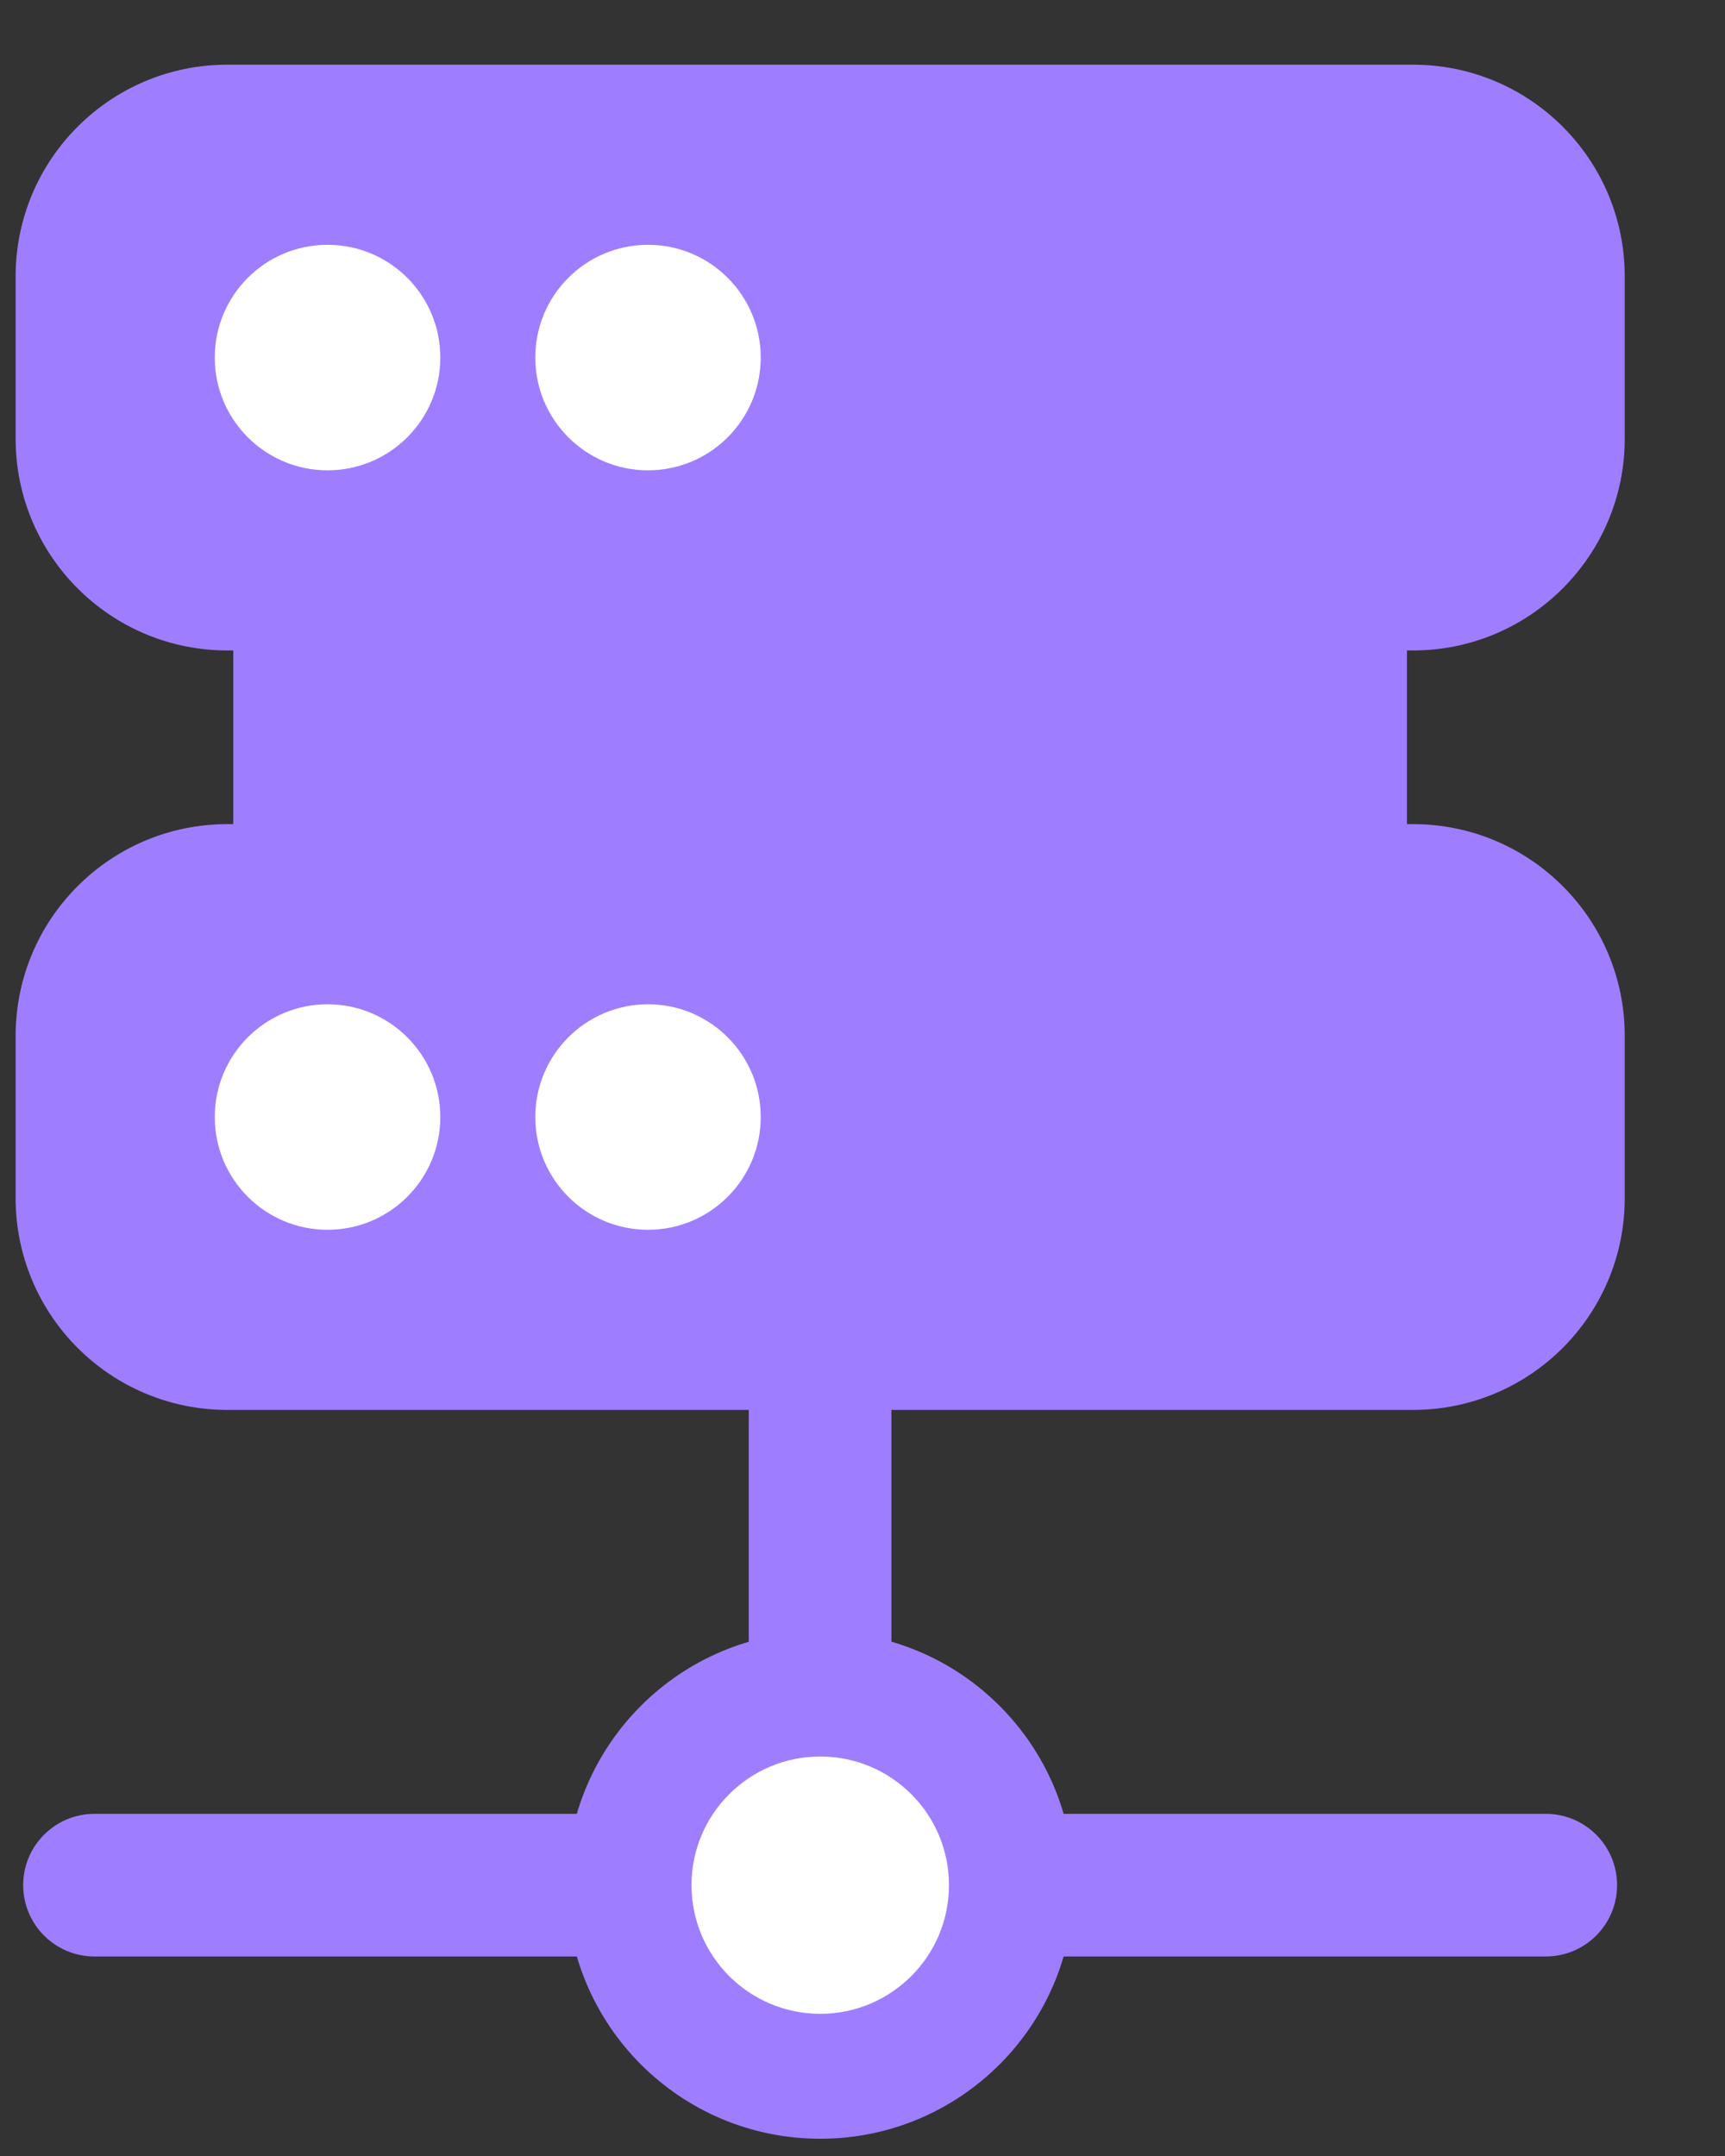
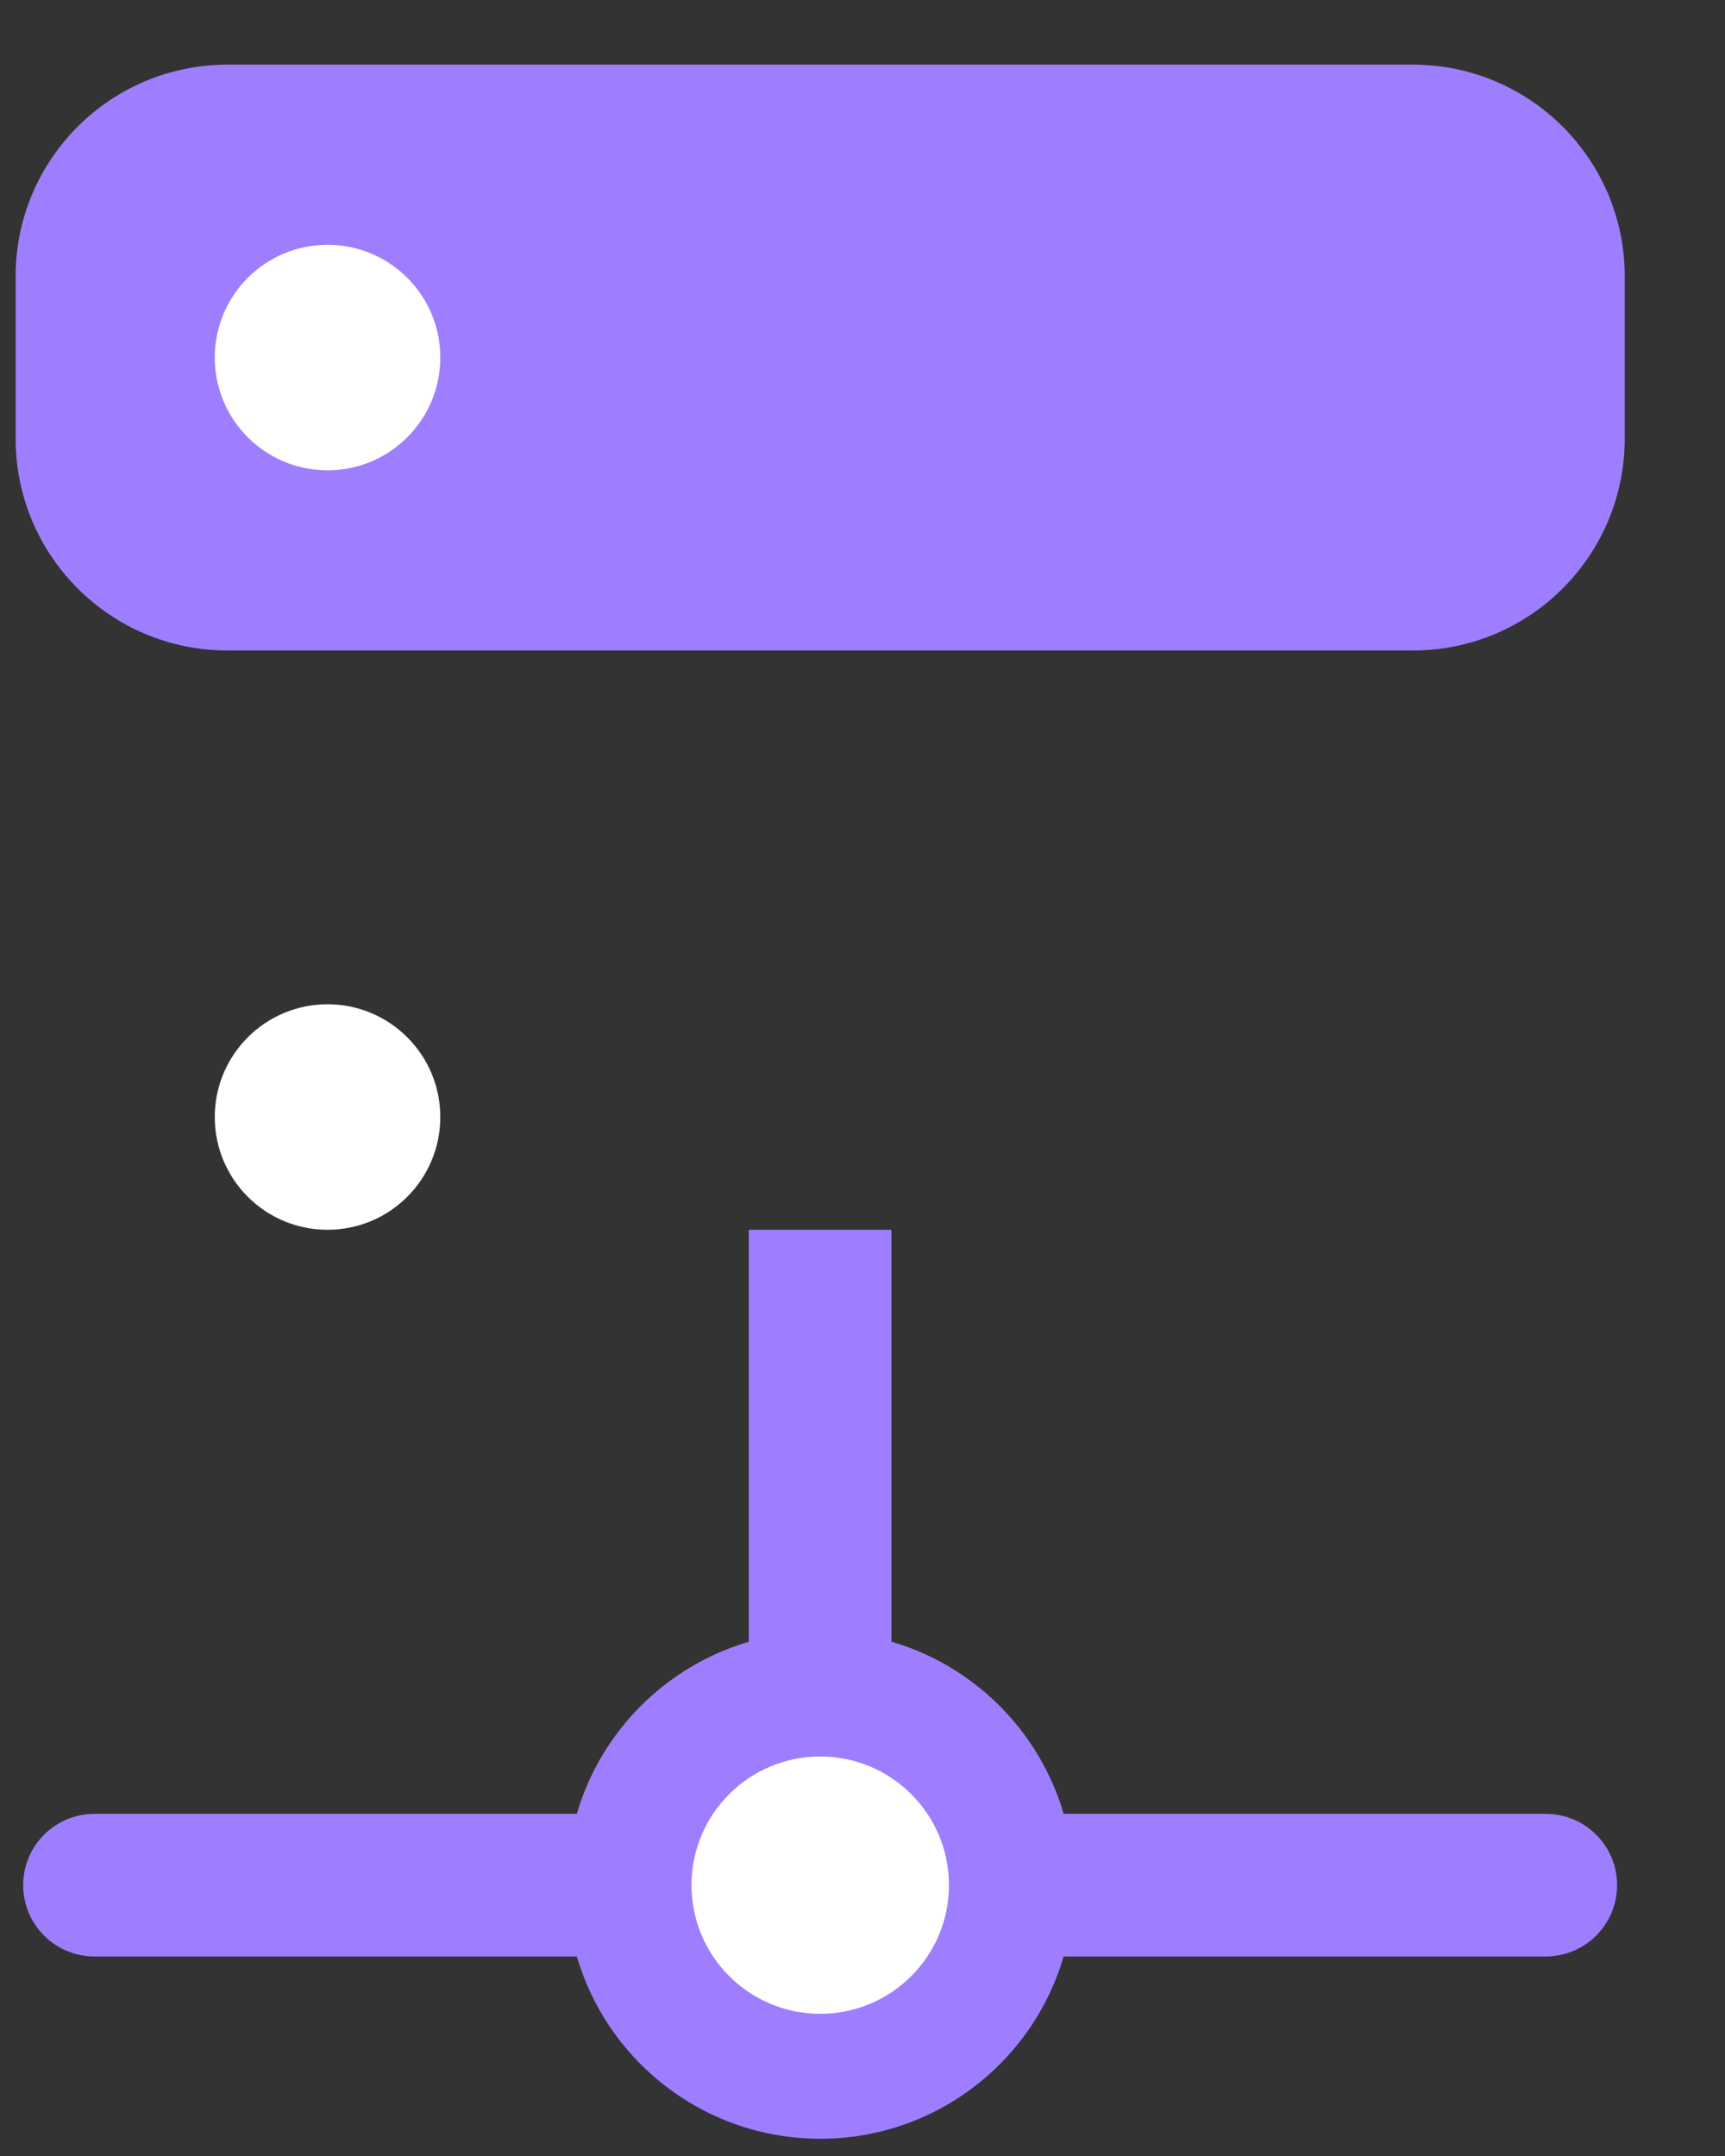
<svg xmlns="http://www.w3.org/2000/svg" width="16" height="20" viewBox="0 0 16 20" fill="none">
  <rect x="0" y="0" width="16" height="20" fill="#333333" stroke="none" />
  <path d="M8.268 11.408H6.945V16.046H8.268V11.408Z" fill="#9E7EFE" />
  <path d="M0.215 17.487C0.215 17.122 0.511 16.826 0.876 16.826H14.338C14.703 16.826 14.999 17.122 14.999 17.487C14.999 17.853 14.703 18.149 14.338 18.149H0.876C0.511 18.149 0.215 17.853 0.215 17.487Z" fill="#9E7EFE" />
  <path d="M7.608 19.84C8.907 19.84 9.96 18.787 9.96 17.487C9.96 16.188 8.907 15.135 7.608 15.135C6.309 15.135 5.256 16.188 5.256 17.487C5.256 18.787 6.309 19.84 7.608 19.84Z" fill="#9E7EFE" />
  <path d="M7.608 18.681C8.267 18.681 8.802 18.147 8.802 17.487C8.802 16.828 8.267 16.294 7.608 16.294C6.949 16.294 6.414 16.828 6.414 17.487C6.414 18.147 6.949 18.681 7.608 18.681Z" fill="white" />
-   <path d="M13.05 3.317H2.164V10.362H13.05V3.317Z" fill="#9E7EFE" />
-   <path d="M13.106 7.645H2.109C1.024 7.645 0.145 8.524 0.145 9.609V11.114C0.145 12.2 1.024 13.079 2.109 13.079H13.106C14.191 13.079 15.07 12.2 15.07 11.114V9.609C15.07 8.524 14.191 7.645 13.106 7.645Z" fill="#9E7EFE" />
  <path d="M13.106 0.6H2.109C1.024 0.6 0.145 1.479 0.145 2.564V4.069C0.145 5.154 1.024 6.034 2.109 6.034H13.106C14.191 6.034 15.07 5.154 15.07 4.069V2.564C15.07 1.479 14.191 0.6 13.106 0.6Z" fill="#9E7EFE" />
  <path d="M3.038 4.363C3.616 4.363 4.084 3.894 4.084 3.317C4.084 2.739 3.616 2.271 3.038 2.271C2.46 2.271 1.992 2.739 1.992 3.317C1.992 3.894 2.46 4.363 3.038 4.363Z" fill="white" />
-   <path d="M6.011 4.363C6.588 4.363 7.056 3.894 7.056 3.317C7.056 2.739 6.588 2.271 6.011 2.271C5.433 2.271 4.965 2.739 4.965 3.317C4.965 3.894 5.433 4.363 6.011 4.363Z" fill="white" />
  <path d="M3.038 11.408C3.616 11.408 4.084 10.94 4.084 10.362C4.084 9.785 3.616 9.316 3.038 9.316C2.46 9.316 1.992 9.785 1.992 10.362C1.992 10.94 2.46 11.408 3.038 11.408Z" fill="white" />
-   <path d="M6.011 11.408C6.588 11.408 7.056 10.94 7.056 10.362C7.056 9.785 6.588 9.316 6.011 9.316C5.433 9.316 4.965 9.785 4.965 10.362C4.965 10.94 5.433 11.408 6.011 11.408Z" fill="white" />
</svg>